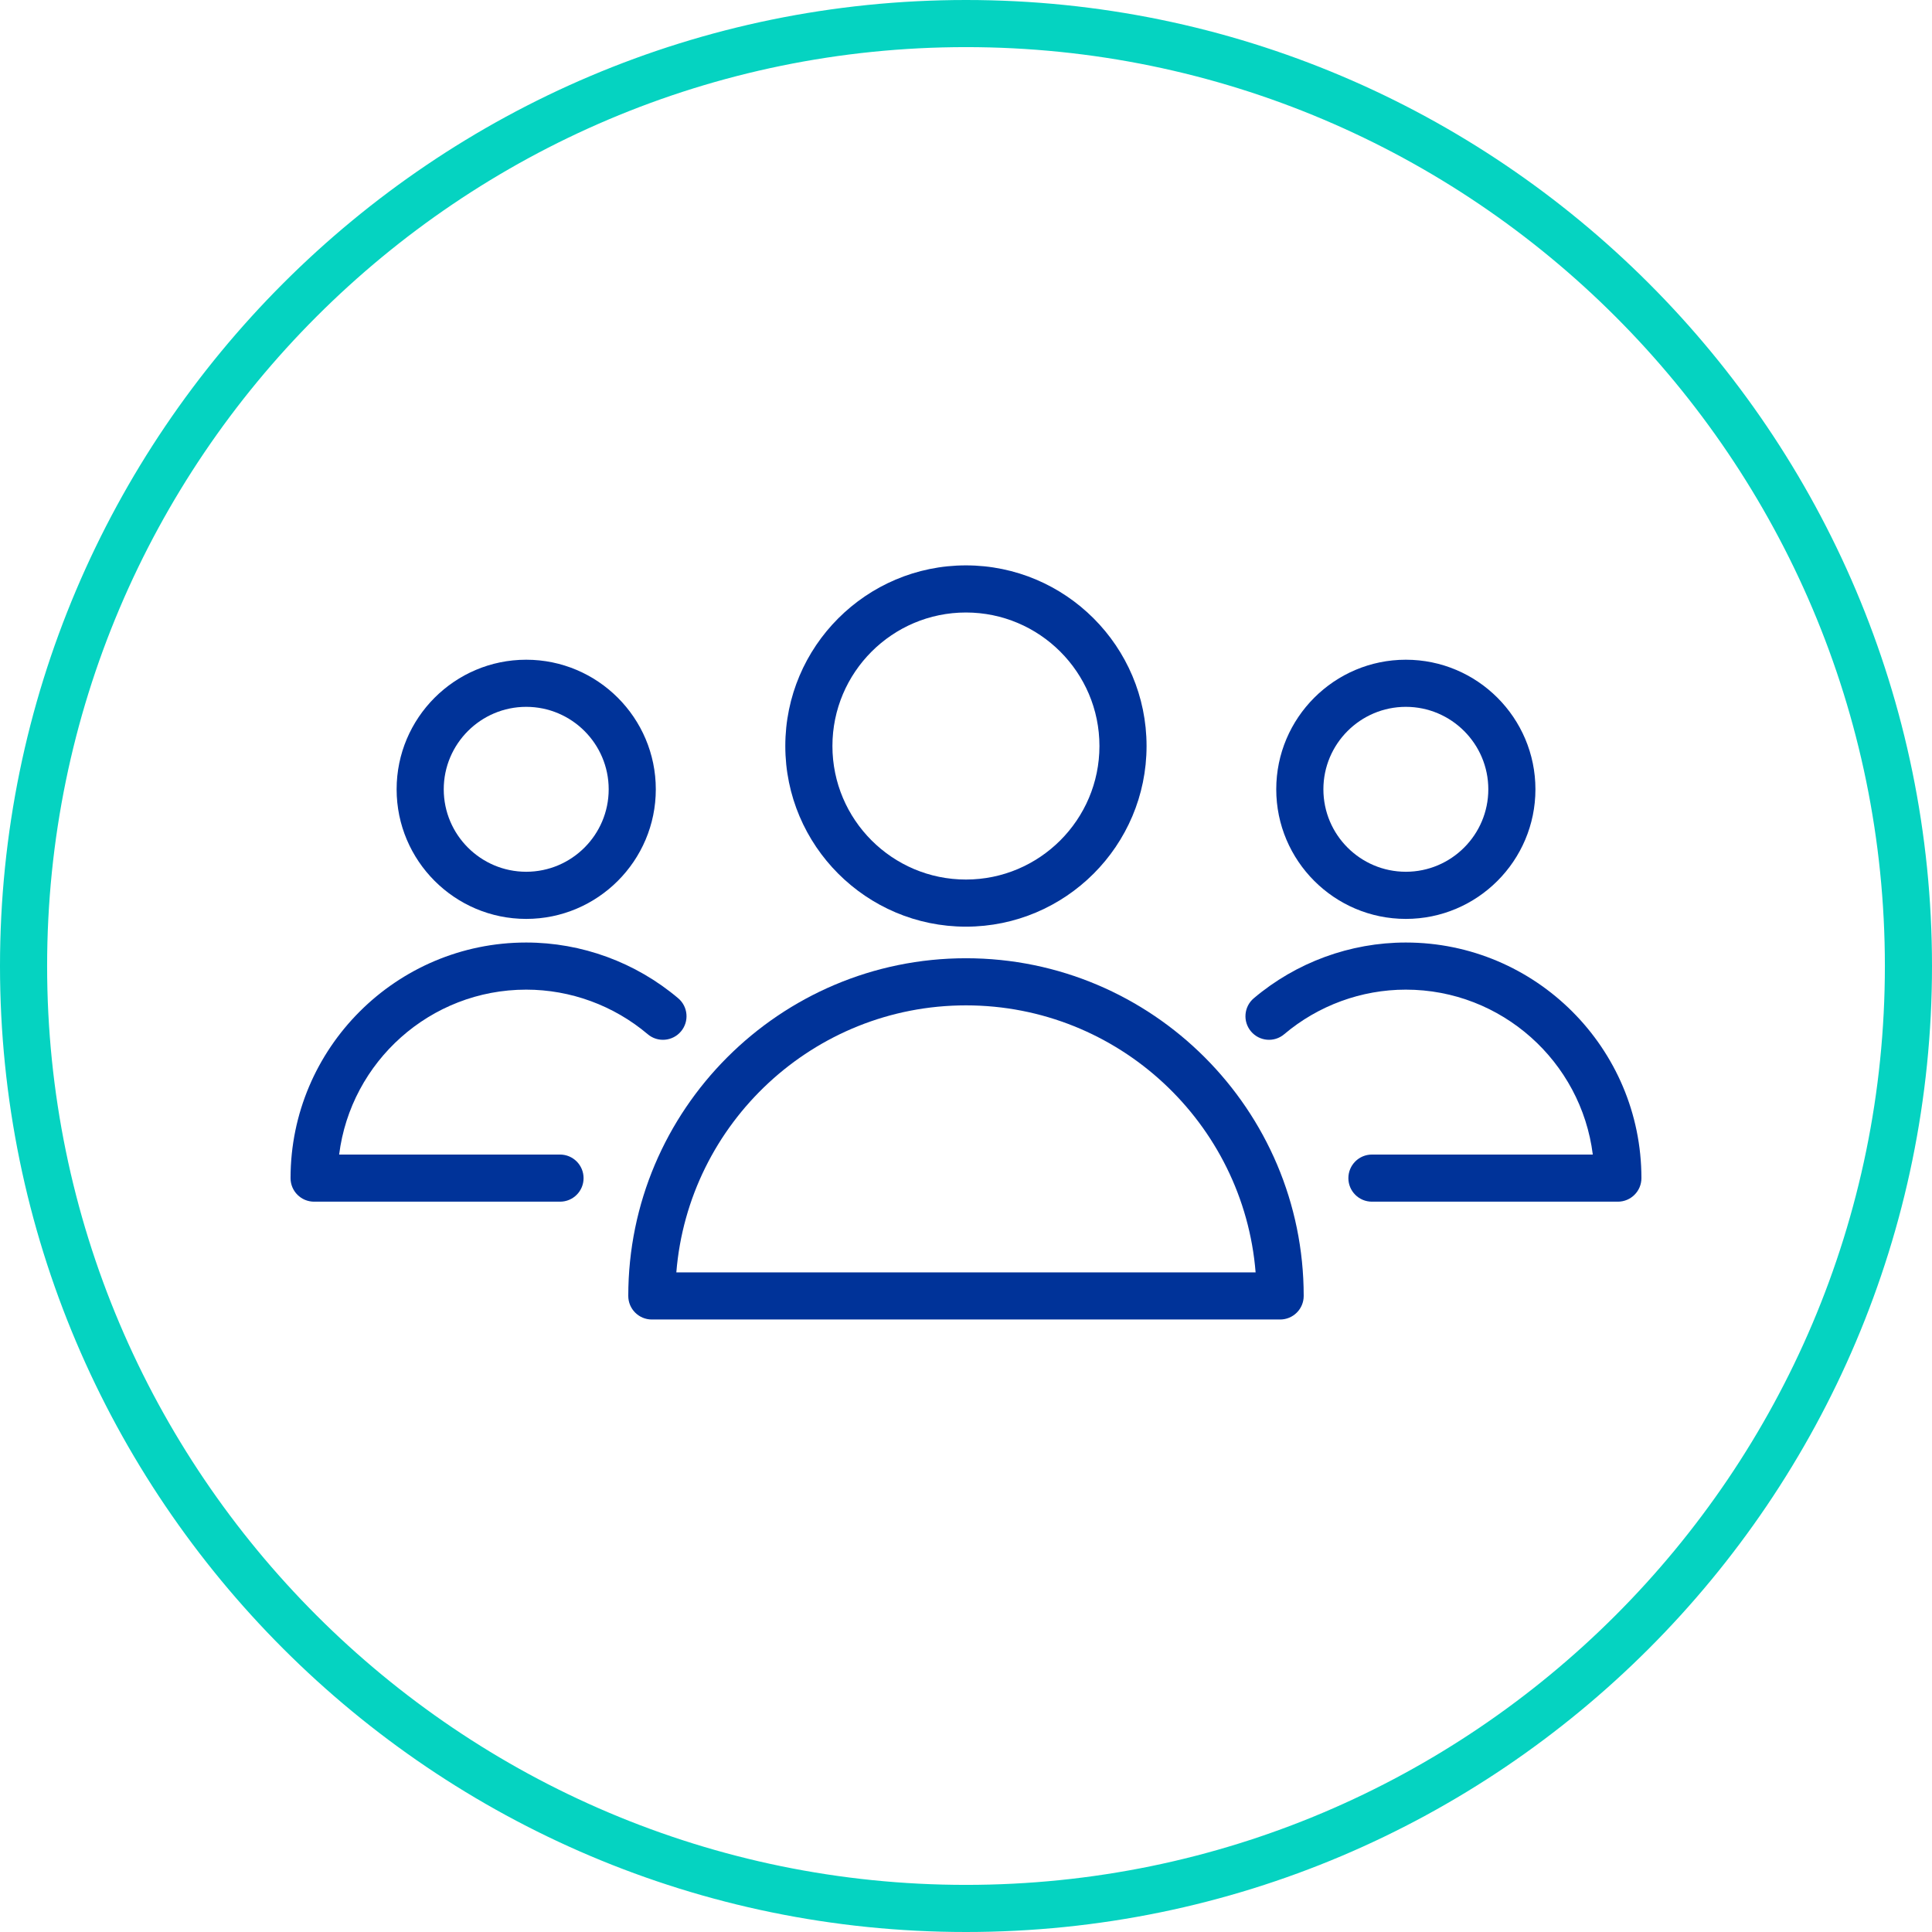
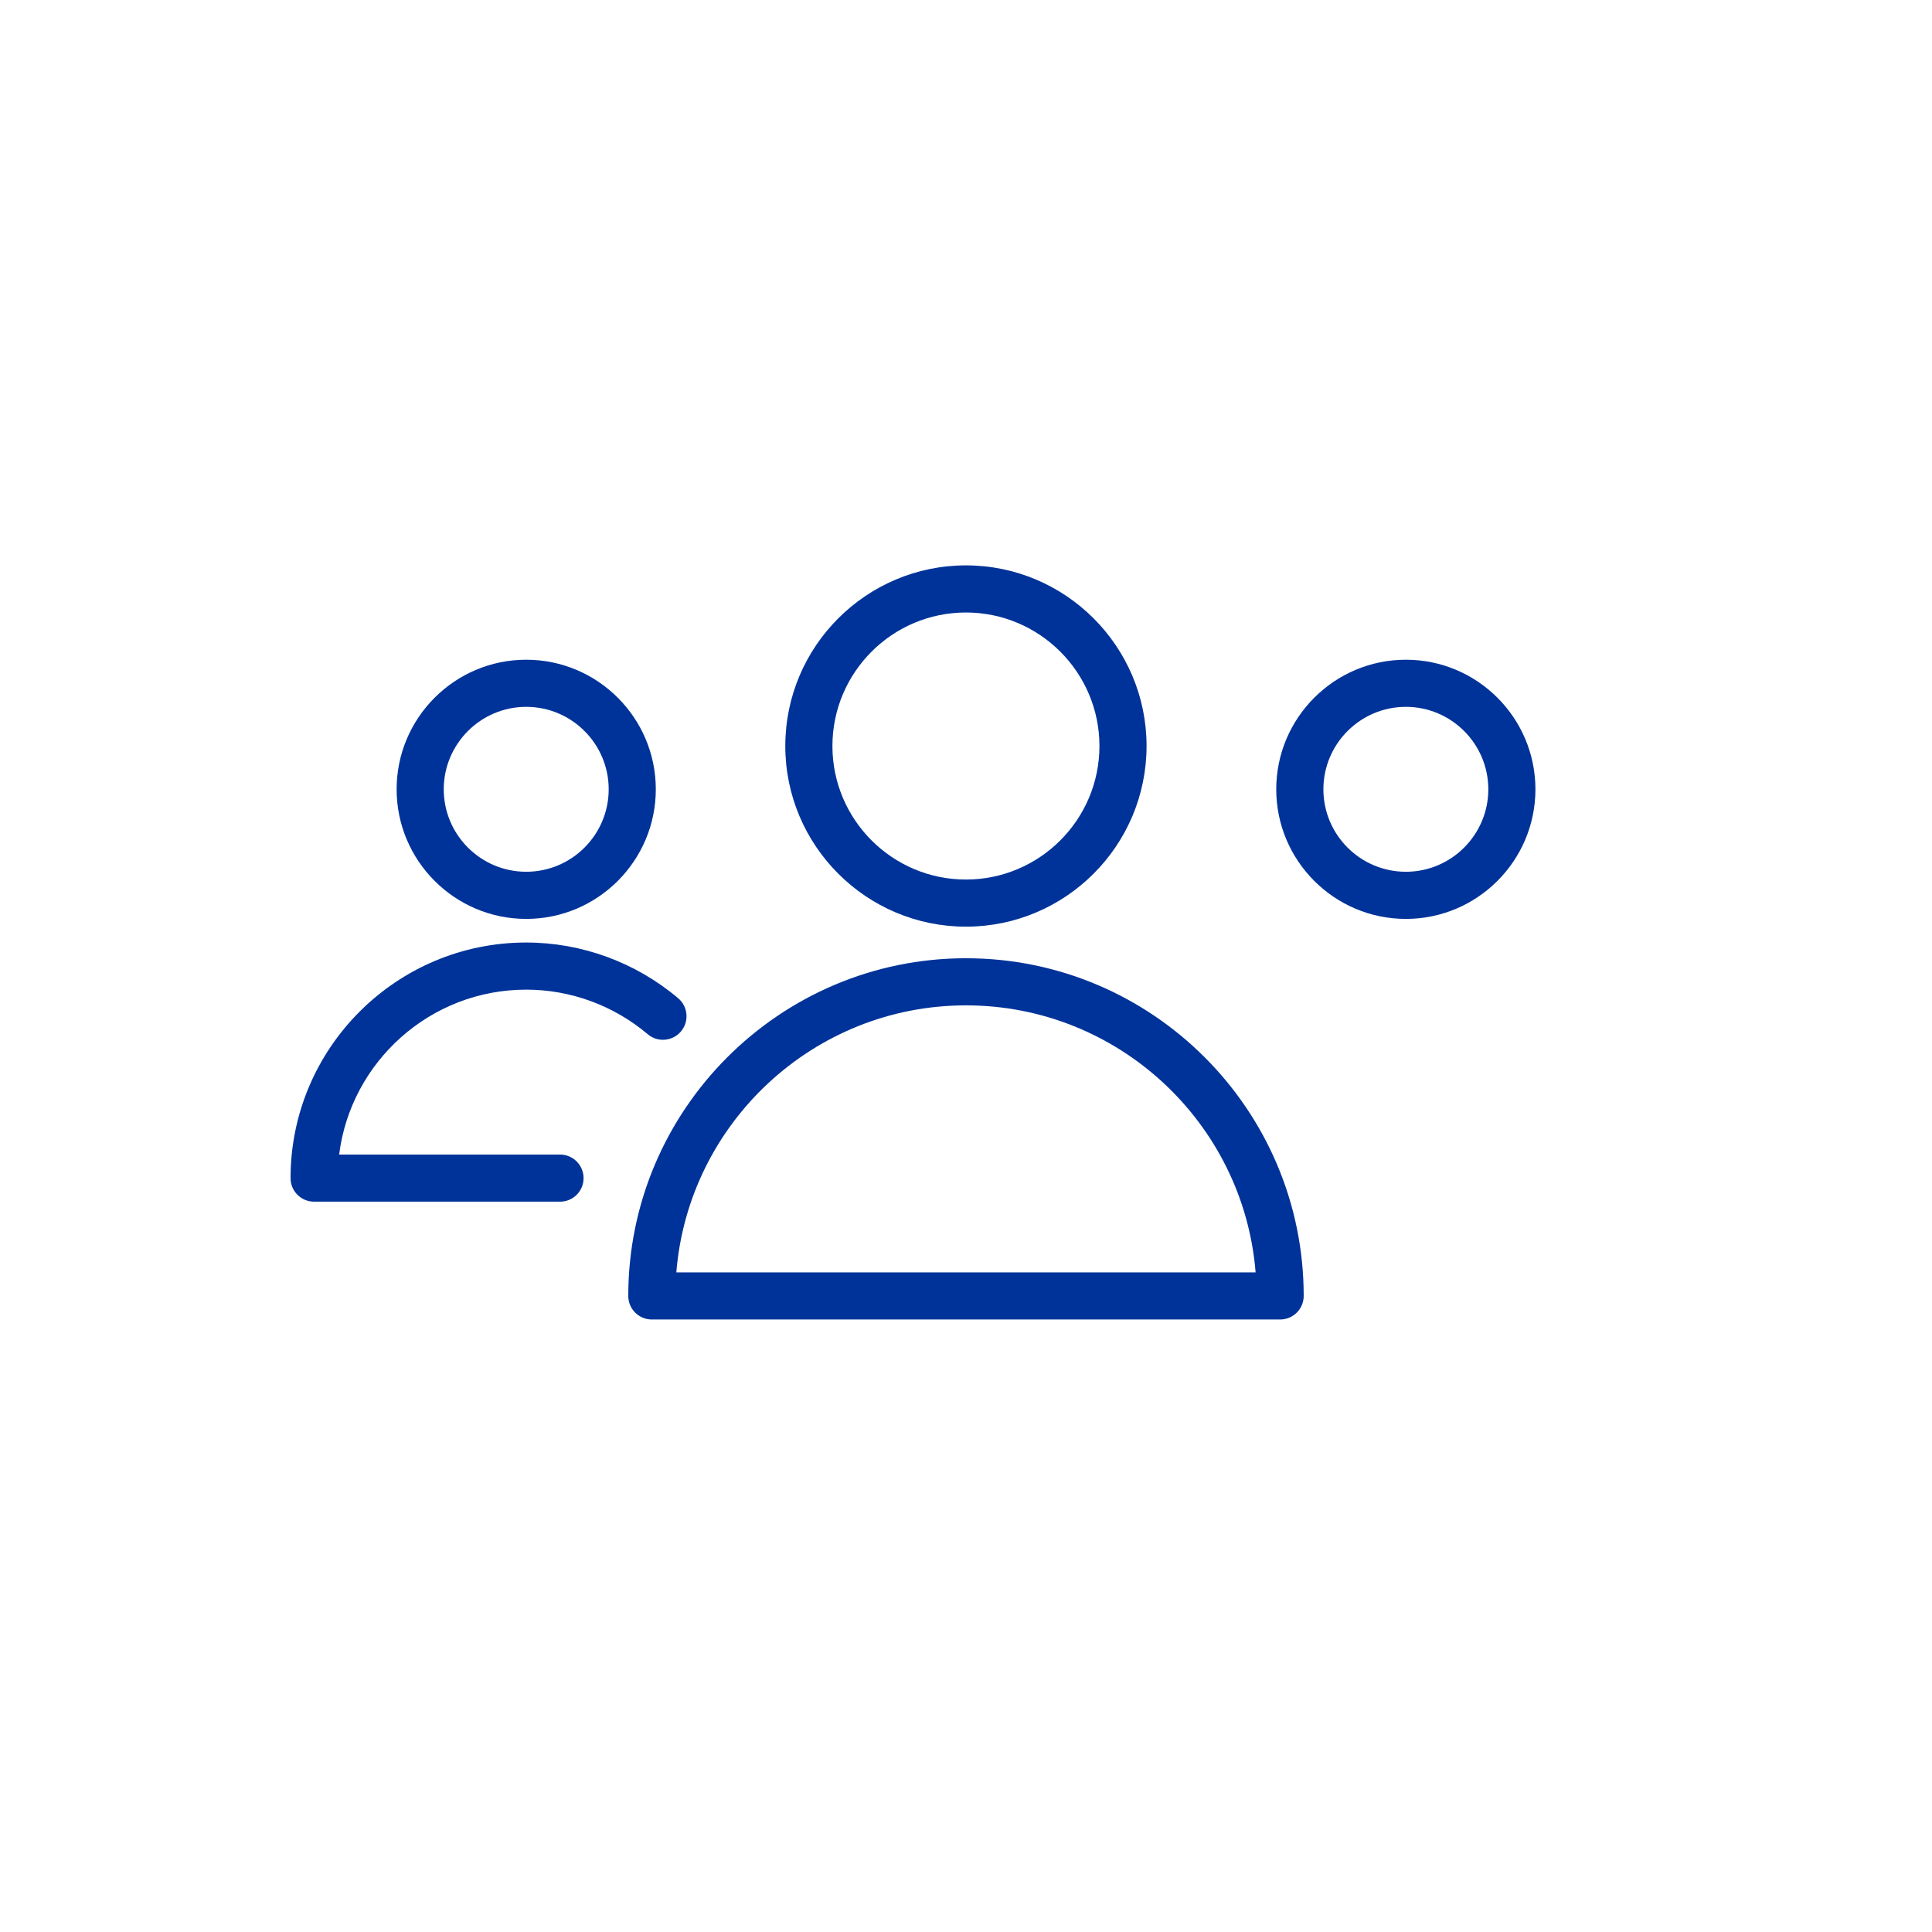
<svg xmlns="http://www.w3.org/2000/svg" width="72" height="72" viewBox="0 0 72 72" fill="none">
  <g clip-path="url(#clip0_297_7006)">
-     <path d="M36 72C16.15 72 0 55.85 0 36C0 16.15 16.15 0 36 0C55.85 0 72 16.15 72 36C72 55.85 55.85 72 36 72ZM36 1.756C17.118 1.756 1.756 17.118 1.756 36C1.756 54.882 17.118 70.244 36 70.244C54.882 70.244 70.244 54.882 70.244 36C70.244 17.118 54.882 1.756 36 1.756Z" fill="#05D3C1" />
-     <path d="M35.997 34.534C32.285 34.534 29.266 31.514 29.266 27.802C29.266 24.09 32.285 21.07 35.997 21.07C39.709 21.07 42.729 24.09 42.729 27.802C42.729 31.514 39.709 34.534 35.997 34.534ZM35.997 22.826C33.254 22.826 31.022 25.058 31.022 27.802C31.022 30.546 33.254 32.778 35.997 32.778C38.741 32.778 40.973 30.546 40.973 27.802C40.973 25.058 38.741 22.826 35.997 22.826Z" fill="#003399" />
+     <path d="M35.997 34.534C32.285 34.534 29.266 31.514 29.266 27.802C29.266 24.09 32.285 21.07 35.997 21.07C39.709 21.07 42.729 24.09 42.729 27.802C42.729 31.514 39.709 34.534 35.997 34.534M35.997 22.826C33.254 22.826 31.022 25.058 31.022 27.802C31.022 30.546 33.254 32.778 35.997 32.778C38.741 32.778 40.973 30.546 40.973 27.802C40.973 25.058 38.741 22.826 35.997 22.826Z" fill="#003399" />
    <path d="M47.707 49.174H24.292C23.807 49.174 23.414 48.782 23.414 48.296C23.414 41.357 29.06 35.711 35.999 35.711C42.939 35.711 48.585 41.357 48.585 48.296C48.585 48.782 48.191 49.174 47.707 49.174ZM25.205 47.418H46.793C46.345 41.856 41.675 37.467 35.999 37.467C30.324 37.467 25.654 41.856 25.205 47.418Z" fill="#003399" />
    <path d="M19.61 34.245C16.948 34.245 14.781 32.078 14.781 29.415C14.781 26.752 16.948 24.586 19.61 24.586C22.273 24.586 24.44 26.752 24.44 29.415C24.44 32.078 22.273 34.245 19.61 34.245ZM19.61 26.342C17.916 26.342 16.537 27.721 16.537 29.415C16.537 31.11 17.916 32.488 19.61 32.488C21.305 32.488 22.684 31.11 22.684 29.415C22.684 27.721 21.305 26.342 19.61 26.342Z" fill="#003399" />
    <path d="M20.871 44.783H11.706C11.221 44.783 10.828 44.391 10.828 43.906C10.828 39.064 14.767 35.125 19.609 35.125C21.678 35.125 23.69 35.863 25.274 37.202C25.644 37.515 25.69 38.069 25.377 38.439C25.064 38.809 24.51 38.857 24.139 38.542C22.873 37.471 21.263 36.881 19.609 36.881C16.033 36.881 13.072 39.567 12.639 43.027H20.87C21.355 43.027 21.748 43.42 21.748 43.906C21.748 44.391 21.356 44.783 20.871 44.783Z" fill="#003399" />
    <path d="M52.392 34.245C49.729 34.245 47.562 32.078 47.562 29.415C47.562 26.752 49.729 24.586 52.392 24.586C55.055 24.586 57.221 26.752 57.221 29.415C57.221 32.078 55.055 34.245 52.392 34.245ZM52.392 26.342C50.697 26.342 49.319 27.721 49.319 29.415C49.319 31.11 50.697 32.488 52.392 32.488C54.086 32.488 55.465 31.11 55.465 29.415C55.465 27.721 54.086 26.342 52.392 26.342Z" fill="#003399" />
-     <path d="M60.292 44.783H51.128C50.643 44.783 50.25 44.391 50.25 43.906C50.25 43.42 50.643 43.027 51.128 43.027H59.359C58.926 39.567 55.965 36.881 52.39 36.881C50.735 36.881 49.126 37.471 47.859 38.542C47.489 38.857 46.935 38.809 46.622 38.439C46.309 38.069 46.355 37.515 46.725 37.202C48.309 35.863 50.321 35.125 52.391 35.125C57.232 35.125 61.171 39.064 61.171 43.906C61.171 44.391 60.777 44.783 60.292 44.783Z" fill="#003399" />
  </g>
  <defs>
    <clipPath id="clip0_297_7006">
      <rect width="72" height="72" fill="white" />
    </clipPath>
  </defs>
</svg>